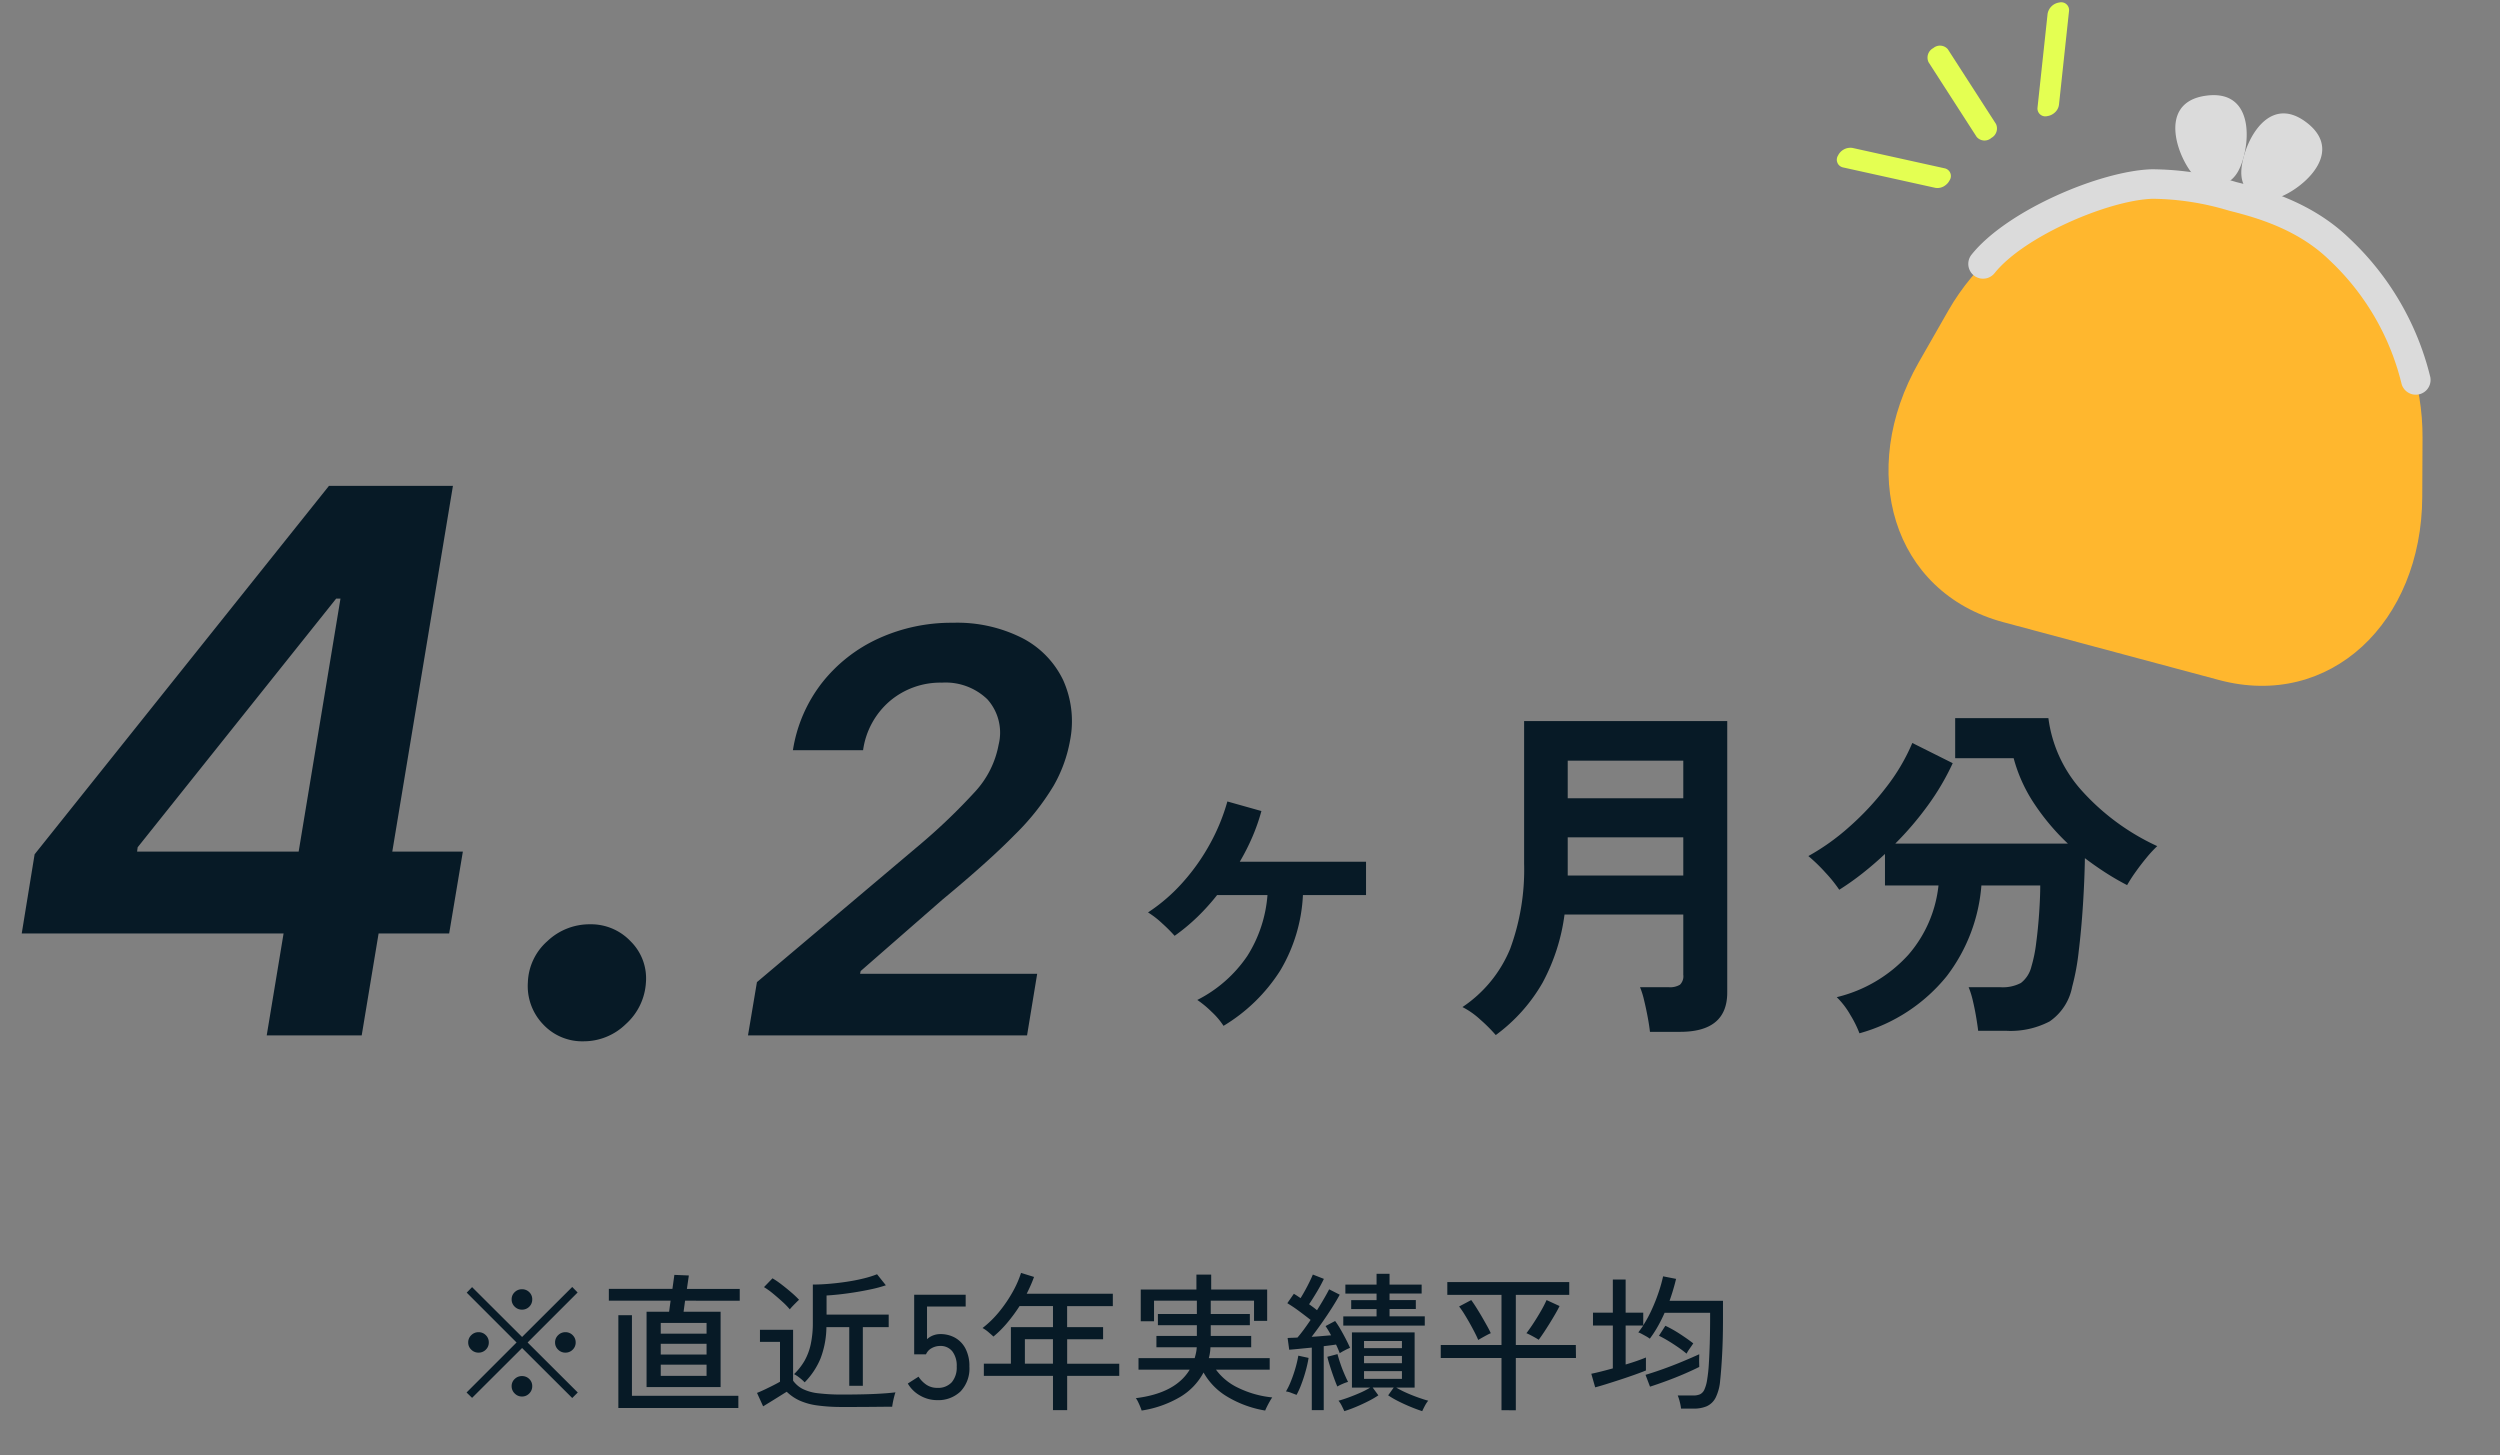
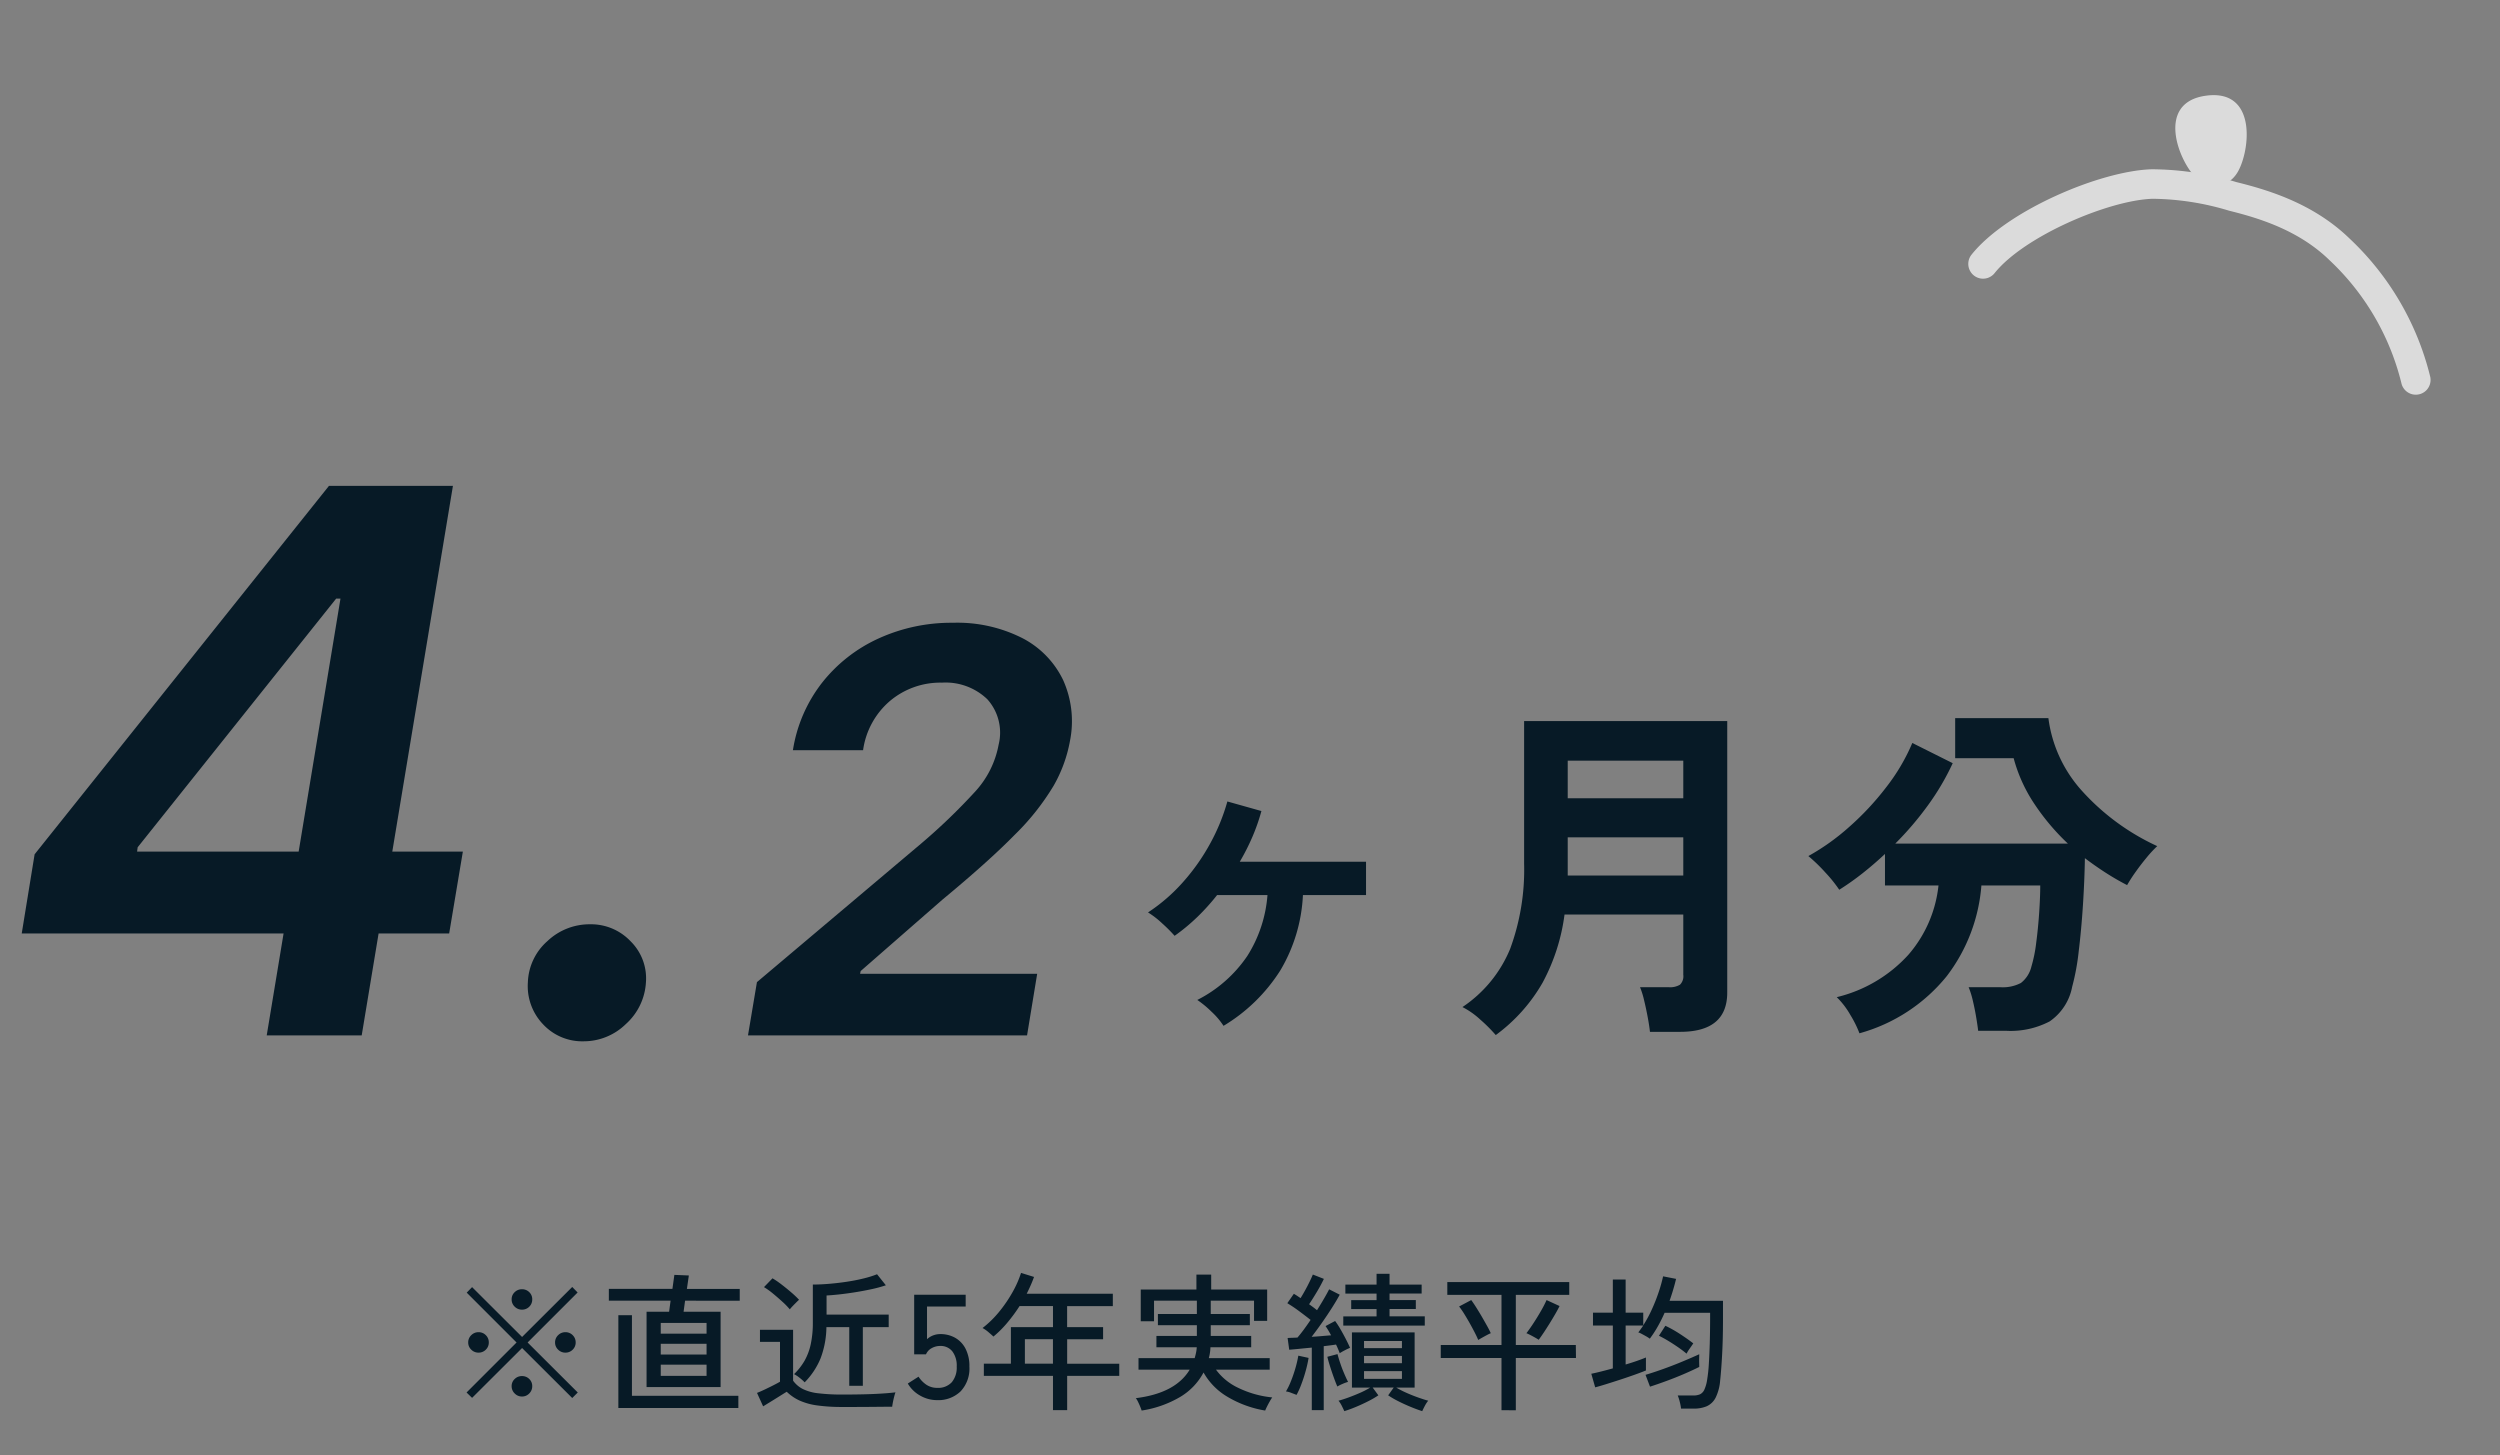
<svg xmlns="http://www.w3.org/2000/svg" width="268" height="156" viewBox="0 0 268 156">
  <rect x="0" y="0" width="268" height="156" fill="#808080" stroke="none" />
  <defs>
    <clipPath id="clip-path">
-       <rect id="長方形_17074" data-name="長方形 17074" width="28.726" height="14.967" fill="#e4ff52" />
-     </clipPath>
+       </clipPath>
    <clipPath id="clip-Custom_Size_1">
      <rect width="268" height="156" />
    </clipPath>
  </defs>
  <g id="Custom_Size_1" data-name="Custom Size – 1" clip-path="url(#clip-Custom_Size_1)">
    <g id="グループ_2877" data-name="グループ 2877" transform="translate(-957 -1341.005)">
      <g id="グループ_2003" data-name="グループ 2003" transform="translate(721 954)">
        <path id="_4.2" data-name="4.2" d="M2.33-10.93l1.381-8.485L35.265-58.909H48.554L42.053-19.7h7.565L48.151-10.93H40.586L38.774,0H28.592L30.4-10.93ZM32.015-19.7,36.5-46.828h-.46L14.756-20.164l-.058.46ZM62.571.633A5.734,5.734,0,0,1,58.2-1.208,5.918,5.918,0,0,1,56.588-5.7a6.153,6.153,0,0,1,2.085-4.4,6.566,6.566,0,0,1,4.588-1.812,5.841,5.841,0,0,1,4.343,1.827A5.575,5.575,0,0,1,69.245-5.7a6.5,6.5,0,0,1-2.157,4.487A6.459,6.459,0,0,1,62.571.633ZM80.184,0l.959-5.71,17.6-14.851a63.6,63.6,0,0,0,5.817-5.6,10.134,10.134,0,0,0,2.493-5.007,5.348,5.348,0,0,0-1.214-4.869,6.455,6.455,0,0,0-4.858-1.779,8.381,8.381,0,0,0-5.572,1.96,8.455,8.455,0,0,0-2.887,5.284H85A15.681,15.681,0,0,1,88.121-37.8a16.3,16.3,0,0,1,6.062-4.751,18.768,18.768,0,0,1,7.969-1.683,15.43,15.43,0,0,1,7.436,1.641,9.877,9.877,0,0,1,4.379,4.5,10.74,10.74,0,0,1,.735,6.52,15.035,15.035,0,0,1-1.758,4.815,26.2,26.2,0,0,1-4.165,5.252q-2.834,2.887-7.756,6.957L92.265-6.9l-.064.3h18.984L110.1,0Z" transform="translate(236 498)" fill="#071a26" />
        <path id="ヶ月分" d="M15.162,1.976A7.938,7.938,0,0,0,13.87.456,10.833,10.833,0,0,0,12.35-.8,14.228,14.228,0,0,0,17.708-5.51a14.2,14.2,0,0,0,2.166-6.536h-5.4A23.5,23.5,0,0,1,12.35-9.69,20.523,20.523,0,0,1,9.918-7.676a16.2,16.2,0,0,0-1.33-1.33,9.594,9.594,0,0,0-1.52-1.178,18.753,18.753,0,0,0,3.8-3.306,22.14,22.14,0,0,0,2.907-4.161,21.287,21.287,0,0,0,1.8-4.427l3.648,1.026a20.6,20.6,0,0,1-.969,2.774,23.823,23.823,0,0,1-1.349,2.66H30.438v3.572H23.674a17.362,17.362,0,0,1-2.432,8.094A18.426,18.426,0,0,1,15.162,1.976Zm29.184.988a16.807,16.807,0,0,0-1.653-1.653A8.529,8.529,0,0,0,40.774-.038,13.815,13.815,0,0,0,45.885-6.27a24.571,24.571,0,0,0,1.5-9.158V-30.7H69.16V-1.6q0,4.218-5.054,4.218h-3.23q-.076-.684-.247-1.6T60.249-.76a8.966,8.966,0,0,0-.437-1.406H62.89a2.064,2.064,0,0,0,1.2-.266A1.262,1.262,0,0,0,64.448-3.5v-6.46H51.718a21.15,21.15,0,0,1-2.356,7.315A18.124,18.124,0,0,1,44.346,2.964Zm7.714-17.1H64.448v-4.1H52.06Zm0-8.284H64.448v-4.028H52.06ZM83.334,2.774A11.869,11.869,0,0,0,82.365.817,8.733,8.733,0,0,0,80.9-1.1a15.155,15.155,0,0,0,7.676-4.541,13.5,13.5,0,0,0,3.23-7.429H86.07v-3.382q-1.216,1.14-2.451,2.109a28.151,28.151,0,0,1-2.451,1.729A14.985,14.985,0,0,0,79.7-14.44a18.305,18.305,0,0,0-1.843-1.786,24.1,24.1,0,0,0,4.351-3.1A29.756,29.756,0,0,0,86.2-23.6,21.048,21.048,0,0,0,89-28.348l4.332,2.166a26.709,26.709,0,0,1-2.66,4.522,33.964,33.964,0,0,1-3.5,4.1h18.506a24.413,24.413,0,0,1-3.591-4.256,16.412,16.412,0,0,1-2.223-4.9h-6.27v-4.294h9.994A14.353,14.353,0,0,0,107.2-23.2a24.821,24.821,0,0,0,8.056,5.909,13.1,13.1,0,0,0-1.159,1.254q-.627.76-1.178,1.539a16.274,16.274,0,0,0-.893,1.387q-1.178-.608-2.3-1.33T107.5-16q-.038,2.394-.209,5.035t-.456,4.978a24.882,24.882,0,0,1-.7,3.781A5.8,5.8,0,0,1,103.721,1.5,9.014,9.014,0,0,1,99.1,2.508h-3.04q-.076-.646-.228-1.539T95.475-.779a9.1,9.1,0,0,0-.437-1.387H98.42a4.192,4.192,0,0,0,2.223-.456,3.154,3.154,0,0,0,1.121-1.748,15.085,15.085,0,0,0,.513-2.527q.209-1.577.323-3.268t.114-2.907H96.406A18.337,18.337,0,0,1,92.7-3.363,18.276,18.276,0,0,1,83.334,2.774Z" transform="translate(352 495)" fill="#071a26" />
      </g>
      <path id="_直近5年実績平均" data-name="※直近5年実績平均" d="M13.376-.128,8-5.488,2.64-.144,2.048-.72l5.36-5.36L2.064-11.424l.576-.592L8-6.672l5.376-5.36.576.592L8.592-6.08,13.968-.72ZM7.984-9.6a1.074,1.074,0,0,1-.776-.32A1.053,1.053,0,0,1,6.88-10.7a1.027,1.027,0,0,1,.328-.776,1.088,1.088,0,0,1,.776-.312,1.08,1.08,0,0,1,.784.312,1.04,1.04,0,0,1,.32.776,1.066,1.066,0,0,1-.32.784A1.066,1.066,0,0,1,7.984-9.6ZM3.328-4.992a1.074,1.074,0,0,1-.776-.32,1.035,1.035,0,0,1-.328-.768,1.053,1.053,0,0,1,.328-.784,1.074,1.074,0,0,1,.776-.32,1.066,1.066,0,0,1,.784.32,1.066,1.066,0,0,1,.32.784,1.047,1.047,0,0,1-.32.768A1.066,1.066,0,0,1,3.328-4.992Zm9.312,0a1.074,1.074,0,0,1-.776-.32,1.035,1.035,0,0,1-.328-.768,1.053,1.053,0,0,1,.328-.784,1.074,1.074,0,0,1,.776-.32,1.066,1.066,0,0,1,.784.32,1.066,1.066,0,0,1,.32.784,1.047,1.047,0,0,1-.32.768A1.066,1.066,0,0,1,12.64-4.992ZM7.984-.288a1.061,1.061,0,0,1-.776-.328,1.061,1.061,0,0,1-.328-.776,1.027,1.027,0,0,1,.328-.776,1.088,1.088,0,0,1,.776-.312,1.08,1.08,0,0,1,.784.312,1.04,1.04,0,0,1,.32.776,1.074,1.074,0,0,1-.32.776A1.053,1.053,0,0,1,7.984-.288ZM21.344-1.3v-8.08H23.76l.16-1.184H17.3v-1.264h6.816l.208-1.5,1.552.064-.208,1.44h5.664v1.264H25.472l-.16,1.184H29.28V-1.3ZM18.32.944V-9.008h1.456v8.64H31.184V.944ZM22.864-2.5h4.912V-3.7H22.864Zm0-2.288h4.912V-5.936H22.864Zm0-2.24h4.912V-8.176H22.864ZM43.072-1.44V-7.728H40.624a9.741,9.741,0,0,1-.632,3.36,7.992,7.992,0,0,1-1.7,2.56,4.768,4.768,0,0,0-.544-.488,3.614,3.614,0,0,0-.592-.392,6.6,6.6,0,0,0,1.128-1.44A6.311,6.311,0,0,0,38.944-5.9a10.823,10.823,0,0,0,.224-2.344v-4.048q.816,0,1.768-.08t1.9-.224q.944-.144,1.784-.352a10.714,10.714,0,0,0,1.432-.448l.944,1.184a14.08,14.08,0,0,1-1.608.432q-.9.192-1.824.336t-1.7.224q-.776.08-1.224.1v2.048H47.3v1.344H44.528V-1.44ZM42.384.832A19.114,19.114,0,0,1,39.616.664,6.869,6.869,0,0,1,37.728.136,4.942,4.942,0,0,1,36.368-.8q-.288.176-.76.472t-.952.592l-.816.5-.656-1.44q.368-.144.856-.376t.928-.456q.44-.224.68-.368V-6.144H33.5v-1.3h3.552v5.456A2.893,2.893,0,0,0,38.08-1.1a5.016,5.016,0,0,0,1.664.464,21.013,21.013,0,0,0,2.64.136Q44.32-.5,45.7-.56t2.328-.176A3.484,3.484,0,0,0,47.9-.32q-.08.3-.144.624t-.08.5q-.4,0-1.032.008L45.28.824q-.736.008-1.488.008ZM36.7-9.632a8.177,8.177,0,0,0-.784-.808q-.5-.456-1.024-.888a7.969,7.969,0,0,0-.96-.688l.912-.944a9.185,9.185,0,0,1,.96.656q.544.416,1.064.864a9.455,9.455,0,0,1,.824.784q-.1.08-.3.28t-.408.416A3.79,3.79,0,0,0,36.7-9.632ZM52.5.1a3.657,3.657,0,0,1-1.816-.48,3.507,3.507,0,0,1-1.336-1.3L50.5-2.416a2.96,2.96,0,0,0,.864.88,2.049,2.049,0,0,0,1.136.32,1.983,1.983,0,0,0,1.56-.6A2.448,2.448,0,0,0,54.592-3.5a2.511,2.511,0,0,0-.472-1.632,1.594,1.594,0,0,0-1.3-.576,1.836,1.836,0,0,0-.92.24,1.347,1.347,0,0,0-.6.656H50.032V-11.2h5.52v1.264H51.408v3.5a2.106,2.106,0,0,1,1.424-.544,3.181,3.181,0,0,1,1.6.4A2.825,2.825,0,0,1,55.544-5.4a4.034,4.034,0,0,1,.408,1.9A3.563,3.563,0,0,1,55-.832,3.434,3.434,0,0,1,52.5.1ZM64.912,1.168V-2.5H57.5V-3.808h2.9v-3.92h4.512V-9.984H61.328a16.9,16.9,0,0,1-1.3,1.768,11.377,11.377,0,0,1-1.5,1.5Q58.336-6.9,58-7.184a3.524,3.524,0,0,0-.64-.448,10.78,10.78,0,0,0,1.784-1.744,14.443,14.443,0,0,0,1.432-2.1,10.938,10.938,0,0,0,.912-2.064l1.392.432q-.16.448-.36.9t-.424.9h9.232v1.328h-4.9v2.256h3.856v1.3H66.432v2.624h5.584V-2.5H66.432V1.168ZM61.9-3.808h3.008V-6.432H61.9ZM74.416,1.216q-.048-.16-.16-.432t-.24-.528a1.907,1.907,0,0,0-.224-.368q4.256-.528,5.776-3.056H74.08V-4.4H80.1q.08-.272.144-.568a3.774,3.774,0,0,0,.08-.6H76V-6.784h4.336V-7.936H76.16v-1.2h4.176V-10.56H75.744v2.208H74.32V-11.76h5.968v-1.6h1.584v1.6h6V-8.4H86.464v-2.16h-4.64v1.424h4.192v1.2H81.824v1.152H86.16v1.216H81.792A5,5,0,0,1,81.616-4.4h6.528v1.232h-5.76a6.245,6.245,0,0,0,2.408,1.96A10.71,10.71,0,0,0,88.416-.192a4.243,4.243,0,0,0-.256.408q-.16.28-.3.56t-.2.44a11.542,11.542,0,0,1-4.04-1.472,7.023,7.023,0,0,1-2.568-2.608A6.72,6.72,0,0,1,78.568-.256,11.569,11.569,0,0,1,74.416,1.216Zm21.728.064q-.1-.224-.272-.568A2.918,2.918,0,0,0,95.52.16q.432-.112,1.048-.336t1.248-.5a9.006,9.006,0,0,0,1.1-.568H96.96v-5.92h6.72v5.92h-1.968a10.2,10.2,0,0,0,1.112.568q.632.28,1.256.5t1.056.336a3.2,3.2,0,0,0-.36.552q-.184.344-.28.568-.56-.176-1.256-.464T101.9.2a9.479,9.479,0,0,1-1.056-.616l.592-.832H99.184l.608.832A9.479,9.479,0,0,1,98.736.2q-.64.328-1.328.616T96.144,1.28Zm-3.488-.112v-6.7q-.688.064-1.32.128t-1.1.1L90.064-6.56q.224-.016.488-.024t.568-.024q.32-.368.68-.856T92.528-8.5q-.544-.432-1.224-.936a15.24,15.24,0,0,0-1.272-.856l.7-1.008q.176.1.352.216l.368.248q.24-.384.5-.856t.48-.928q.224-.456.336-.744l1.184.464q-.3.64-.744,1.384t-.84,1.336q.224.16.44.32t.408.32q.88-1.408,1.3-2.24l1.136.576q-.336.624-.84,1.416t-1.072,1.6q-.568.808-1.1,1.5.56-.032,1.1-.08t.984-.08a10.55,10.55,0,0,0-.592-.992l1.024-.544a8.616,8.616,0,0,1,.584.9q.3.52.568,1.04t.448.936a5.755,5.755,0,0,0-.56.264,6.23,6.23,0,0,0-.544.312q-.08-.208-.176-.44t-.224-.488q-.288.048-.616.088l-.7.088V1.168Zm3.376-9.056V-8.88H99.6v-.784H96.88v-.96H99.6v-.7H96.256v-.96H99.6V-13.44h1.392v1.152h3.44v.96h-3.44v.7h2.816v.96h-2.816v.784h3.776v.992ZM91.024-.464,90.456-.68a2.214,2.214,0,0,0-.568-.152,7.74,7.74,0,0,0,.544-1.128,14.555,14.555,0,0,0,.48-1.408,11.982,11.982,0,0,0,.3-1.3l1.1.24a12.431,12.431,0,0,1-.3,1.36q-.2.736-.464,1.432A8.586,8.586,0,0,1,91.024-.464Zm4.368-.9q-.16-.368-.368-.944t-.4-1.176q-.192-.6-.3-1.064l1.088-.288q.112.432.3.992t.416,1.088q.224.528.416.9a4.438,4.438,0,0,0-.592.216A4.514,4.514,0,0,0,95.392-1.36Zm2.864-.816h4.064v-.832H98.256Zm0-1.68h4.064V-4.64H98.256Zm0-1.616h4.064V-6.24H98.256Zm14.736,6.656v-5.6H106.48V-5.808h6.512v-5.376h-5.808V-12.56h13.072v1.376h-5.728v5.376h6.432l.016,1.392h-6.448v5.6Zm3.984-7.552q-.144-.1-.408-.248t-.52-.28q-.256-.128-.384-.176.336-.432.76-1.08t.808-1.32a12.087,12.087,0,0,0,.592-1.152l1.392.64q-.176.368-.464.864T118.136-8.1q-.328.528-.632.984T116.976-6.368Zm-6.48.016q-.144-.352-.392-.832t-.544-1.008q-.3-.528-.584-.984a9,9,0,0,0-.528-.76l1.3-.688q.224.3.52.768t.6.984q.3.52.568,1t.408.8a4.5,4.5,0,0,0-.416.2q-.256.136-.512.28T110.5-6.352Zm21.744,7.36A5.229,5.229,0,0,0,132.1.272a4.362,4.362,0,0,0-.216-.672h1.68a1.718,1.718,0,0,0,.712-.128,1.007,1.007,0,0,0,.464-.5,3.965,3.965,0,0,0,.3-1.08,15.58,15.58,0,0,0,.176-1.624q.064-.984.1-2.2t.04-2.544v-.784h-4.88a15.786,15.786,0,0,1-.736,1.472,11.823,11.823,0,0,1-.848,1.3,3.243,3.243,0,0,0-.384-.248q-.24-.136-.48-.264a1.8,1.8,0,0,0-.368-.16l.264-.36q.136-.184.264-.376H126.3v4.176q.656-.192,1.224-.392t.952-.36v1.392q-.512.208-1.232.464t-1.5.512q-.784.256-1.5.48t-1.208.352l-.416-1.456q.4-.08,1.008-.232t1.3-.344V-7.9H122.8V-9.28h2.128v-3.552H126.3V-9.28h1.888v1.36a13.343,13.343,0,0,0,.92-1.7,18.757,18.757,0,0,0,.736-1.864,15.817,15.817,0,0,0,.472-1.688l1.392.272a23.122,23.122,0,0,1-.7,2.352h5.728V-8.48q0,1.936-.088,3.616T136.432-2a5.014,5.014,0,0,1-.488,1.84A2,2,0,0,1,135,.752a3.473,3.473,0,0,1-1.4.256Zm-3.328-2.352-.48-1.264q.864-.256,1.912-.632t2.064-.8q1.016-.424,1.784-.776,0,.128-.008.392t0,.536q.008.272.008.432-.7.352-1.608.744t-1.864.744Q129.76-1.616,128.912-1.344Zm3.92-3.536q-.4-.336-.928-.7t-1.064-.688q-.536-.32-.968-.528l.688-1.072a13.086,13.086,0,0,1,1.576.888q.824.536,1.416,1-.128.192-.376.544A3.9,3.9,0,0,0,132.832-4.88Z" transform="translate(1004.968 1491)" fill="#071a26" />
      <g id="グループ_2391" data-name="グループ 2391" transform="translate(9.021 -11.73)">
        <g id="グループ_2387" data-name="グループ 2387" transform="translate(1162.17 1356.58) rotate(15.009)">
          <g id="グループ_2388" data-name="グループ 2388">
-             <path id="パス_354955" data-name="パス 354955" d="M56.726,35.974c3.412,12.967-3.63,24.588-15.975,24.588H16.834C4.489,60.562-2.553,48.941.859,35.974L2.48,29.815C5.437,18.577,16.469,10.1,26.608,10.1h4.875c10.139,0,20.665,8.474,23.622,19.712Z" fill="#ffb72e" />
            <path id="パス_354956" data-name="パス 354956" d="M4.778,25.612a1.568,1.568,0,0,1-.633-.133,1.584,1.584,0,0,1-.818-2.085c2.425-5.552,10.991-12.257,16.3-13.851a31.932,31.932,0,0,1,9.094-1.019l.318-.005c3.679-.057,8.484.2,13,2.717A30.144,30.144,0,0,1,54.22,23.313a1.583,1.583,0,1,1-2.826,1.429A26.856,26.856,0,0,0,40.5,14c-3.857-2.148-8.122-2.365-11.409-2.317l-.319.005a29.162,29.162,0,0,0-8.23.885C16,13.939,8.247,20.044,6.23,24.662a1.583,1.583,0,0,1-1.452.95" fill="#dbdbdb" />
            <path id="パス_354957" data-name="パス 354957" d="M28.5,7.734a2.971,2.971,0,0,1-1.55,1.691,2.971,2.971,0,0,1-2.292-.114C22.476,8.328,17.939,2.579,23.243.4S29.358,5.5,28.5,7.734" fill="#dbdbdb" />
-             <path id="パス_354958" data-name="パス 354958" d="M29.088,7.734a2.971,2.971,0,0,0,1.55,1.691,2.968,2.968,0,0,0,2.291-.114c2.18-.983,6.717-6.732,1.413-8.909s-6.115,5.1-5.254,7.332" fill="#dbdbdb" />
          </g>
        </g>
        <g id="グループ_2390" data-name="グループ 2390" transform="translate(1142.166 1361.611) rotate(-18)">
          <g id="グループ_2389" data-name="グループ 2389" clip-path="url(#clip-path)">
-             <path id="パス_354959" data-name="パス 354959" d="M26.3,11.91l-.048.015a1.106,1.106,0,0,1-1.452-.6L22.37,2.115A1.153,1.153,0,0,1,23.324.837a1.106,1.106,0,0,1,1.443.6L27.2,10.647a1.146,1.146,0,0,1-.9,1.263" transform="translate(-9.75 -0.339)" fill="#e4ff52" />
            <path id="パス_354960" data-name="パス 354960" d="M40.795,11.157a1.5,1.5,0,0,1-.729.051.842.842,0,0,1-.705-1.189L43.5.781A1.482,1.482,0,0,1,45.075.025a.841.841,0,0,1,.7,1.188l-4.137,9.238a1.378,1.378,0,0,1-.848.706" transform="translate(-17.135)" fill="#e4ff52" />
-             <path id="パス_354961" data-name="パス 354961" d="M10.241,20.959a1.381,1.381,0,0,1-1.1-.084L.417,15.741A.841.841,0,0,1,.3,14.364a1.481,1.481,0,0,1,1.723-.3L10.751,19.2a.841.841,0,0,1,.114,1.377,1.5,1.5,0,0,1-.624.381" transform="translate(0 -6.067)" fill="#e4ff52" />
          </g>
        </g>
      </g>
    </g>
  </g>
</svg>